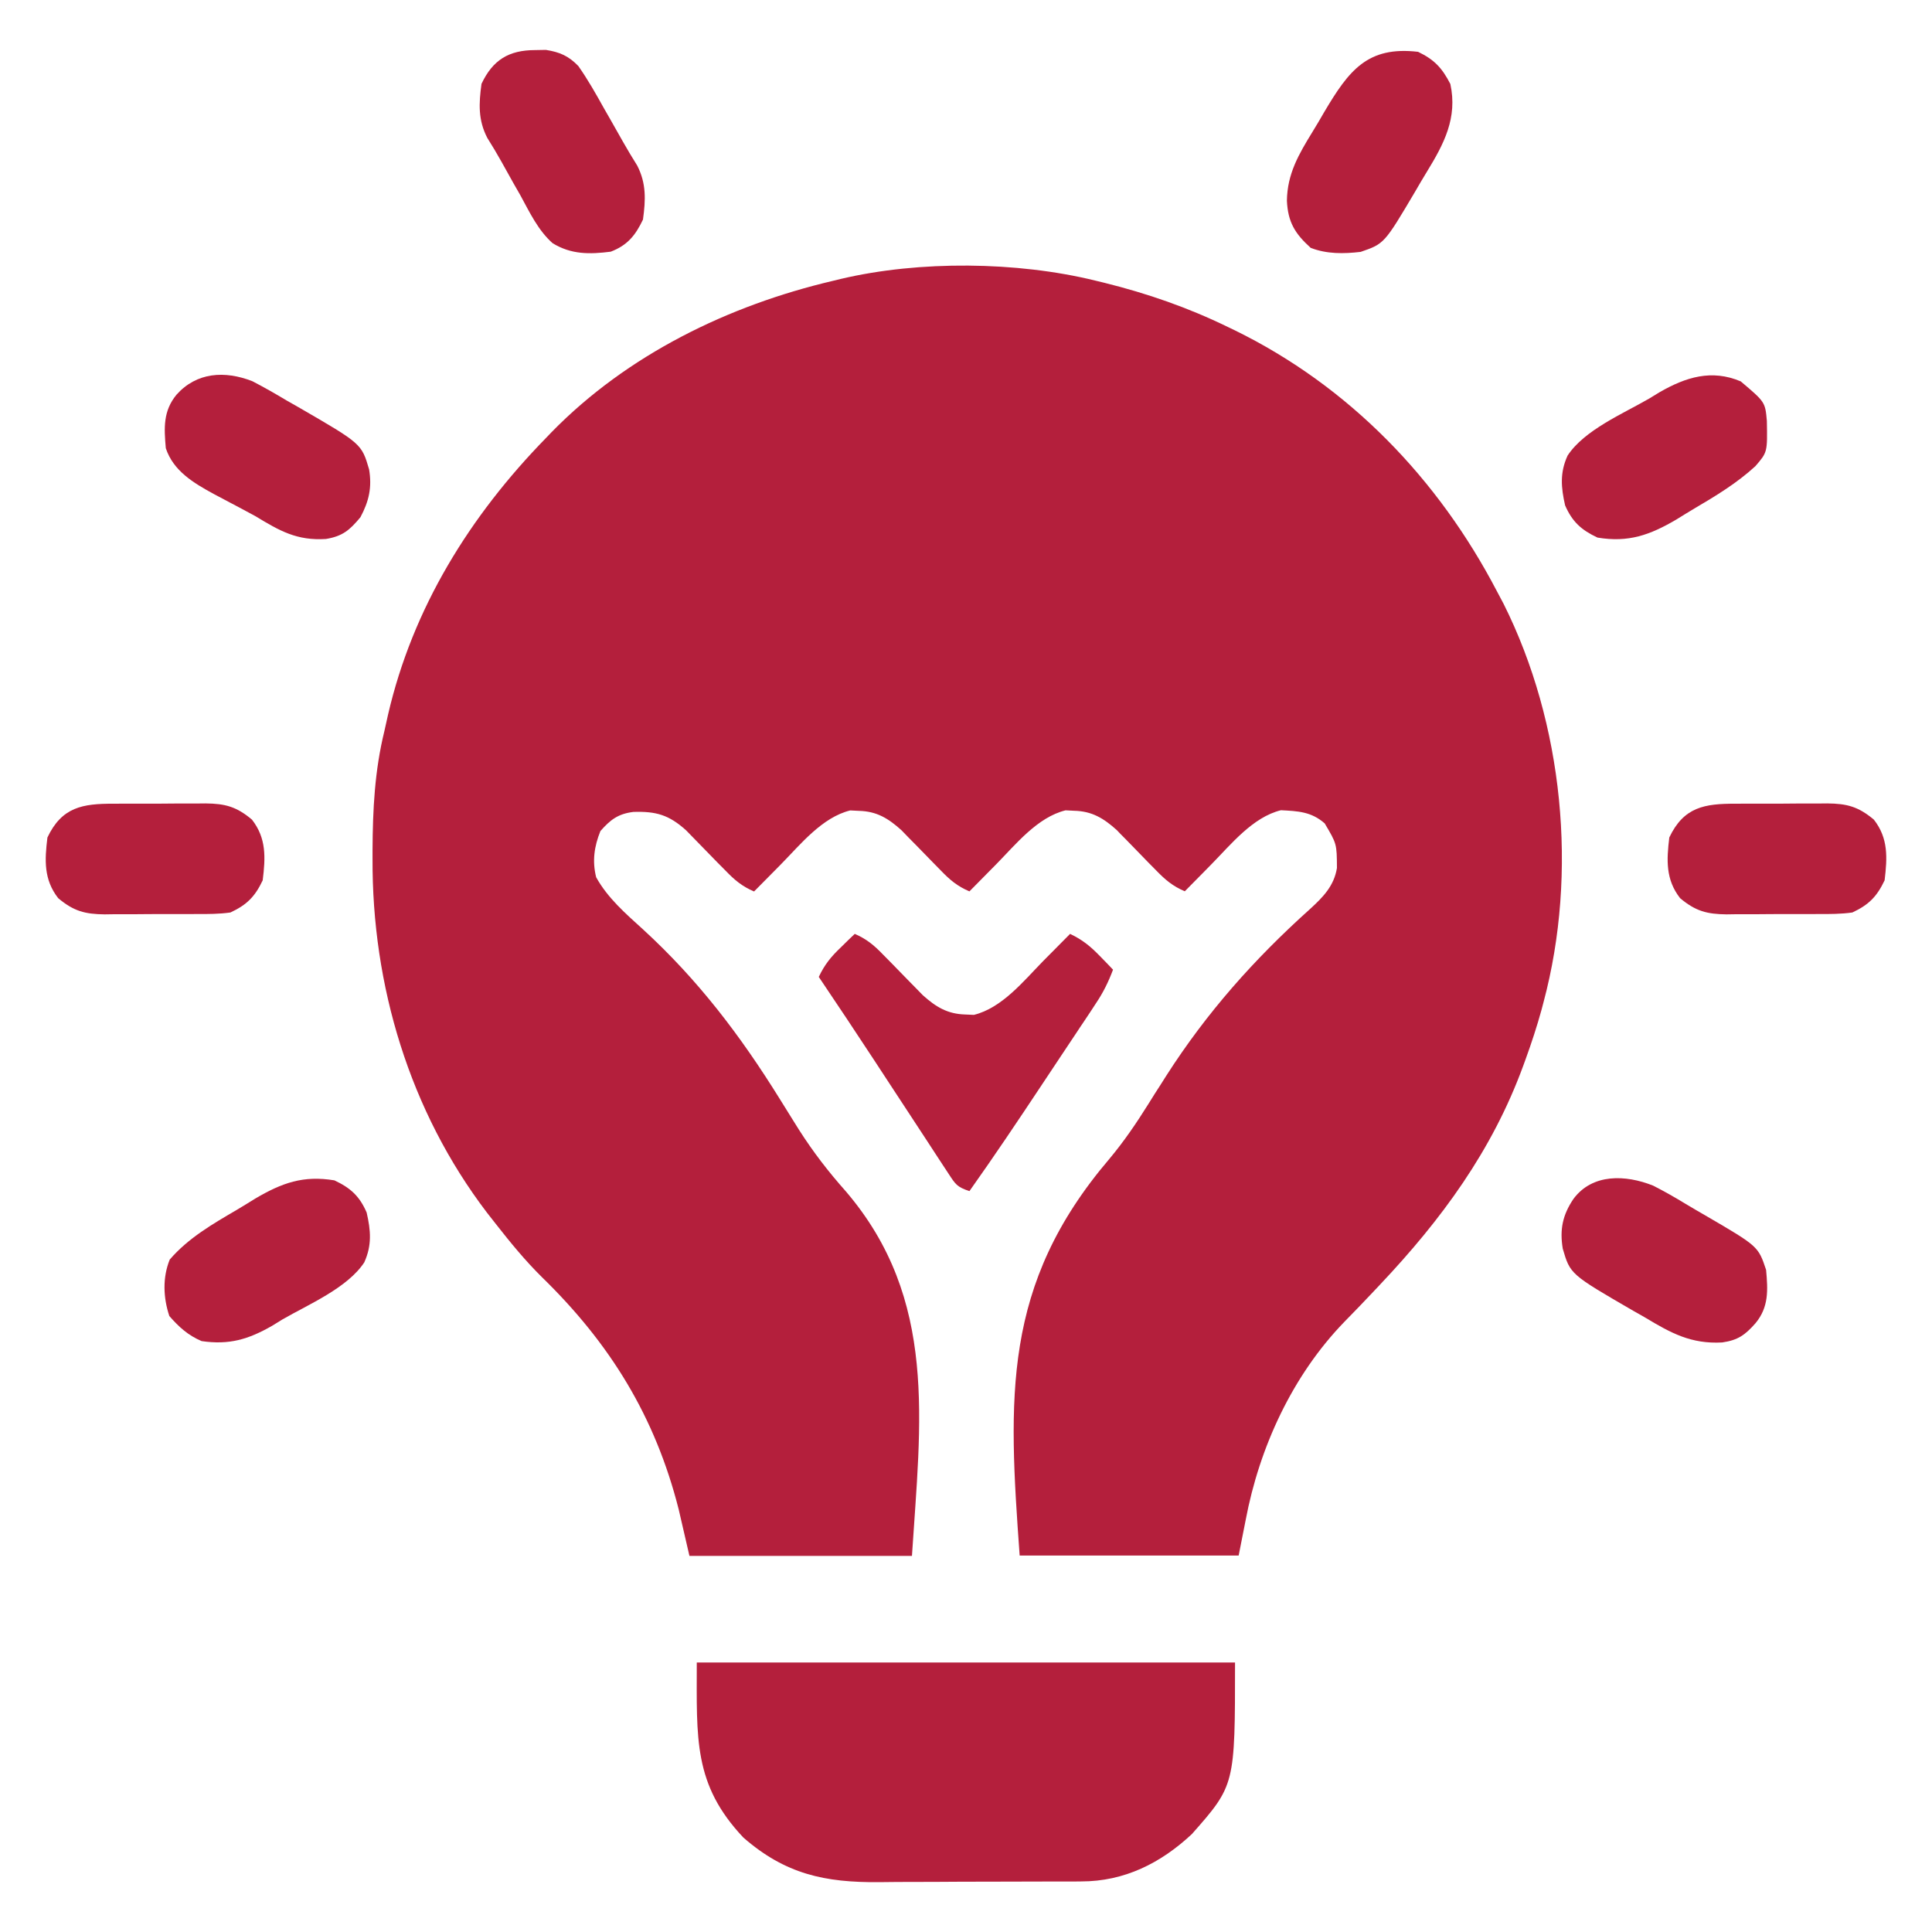
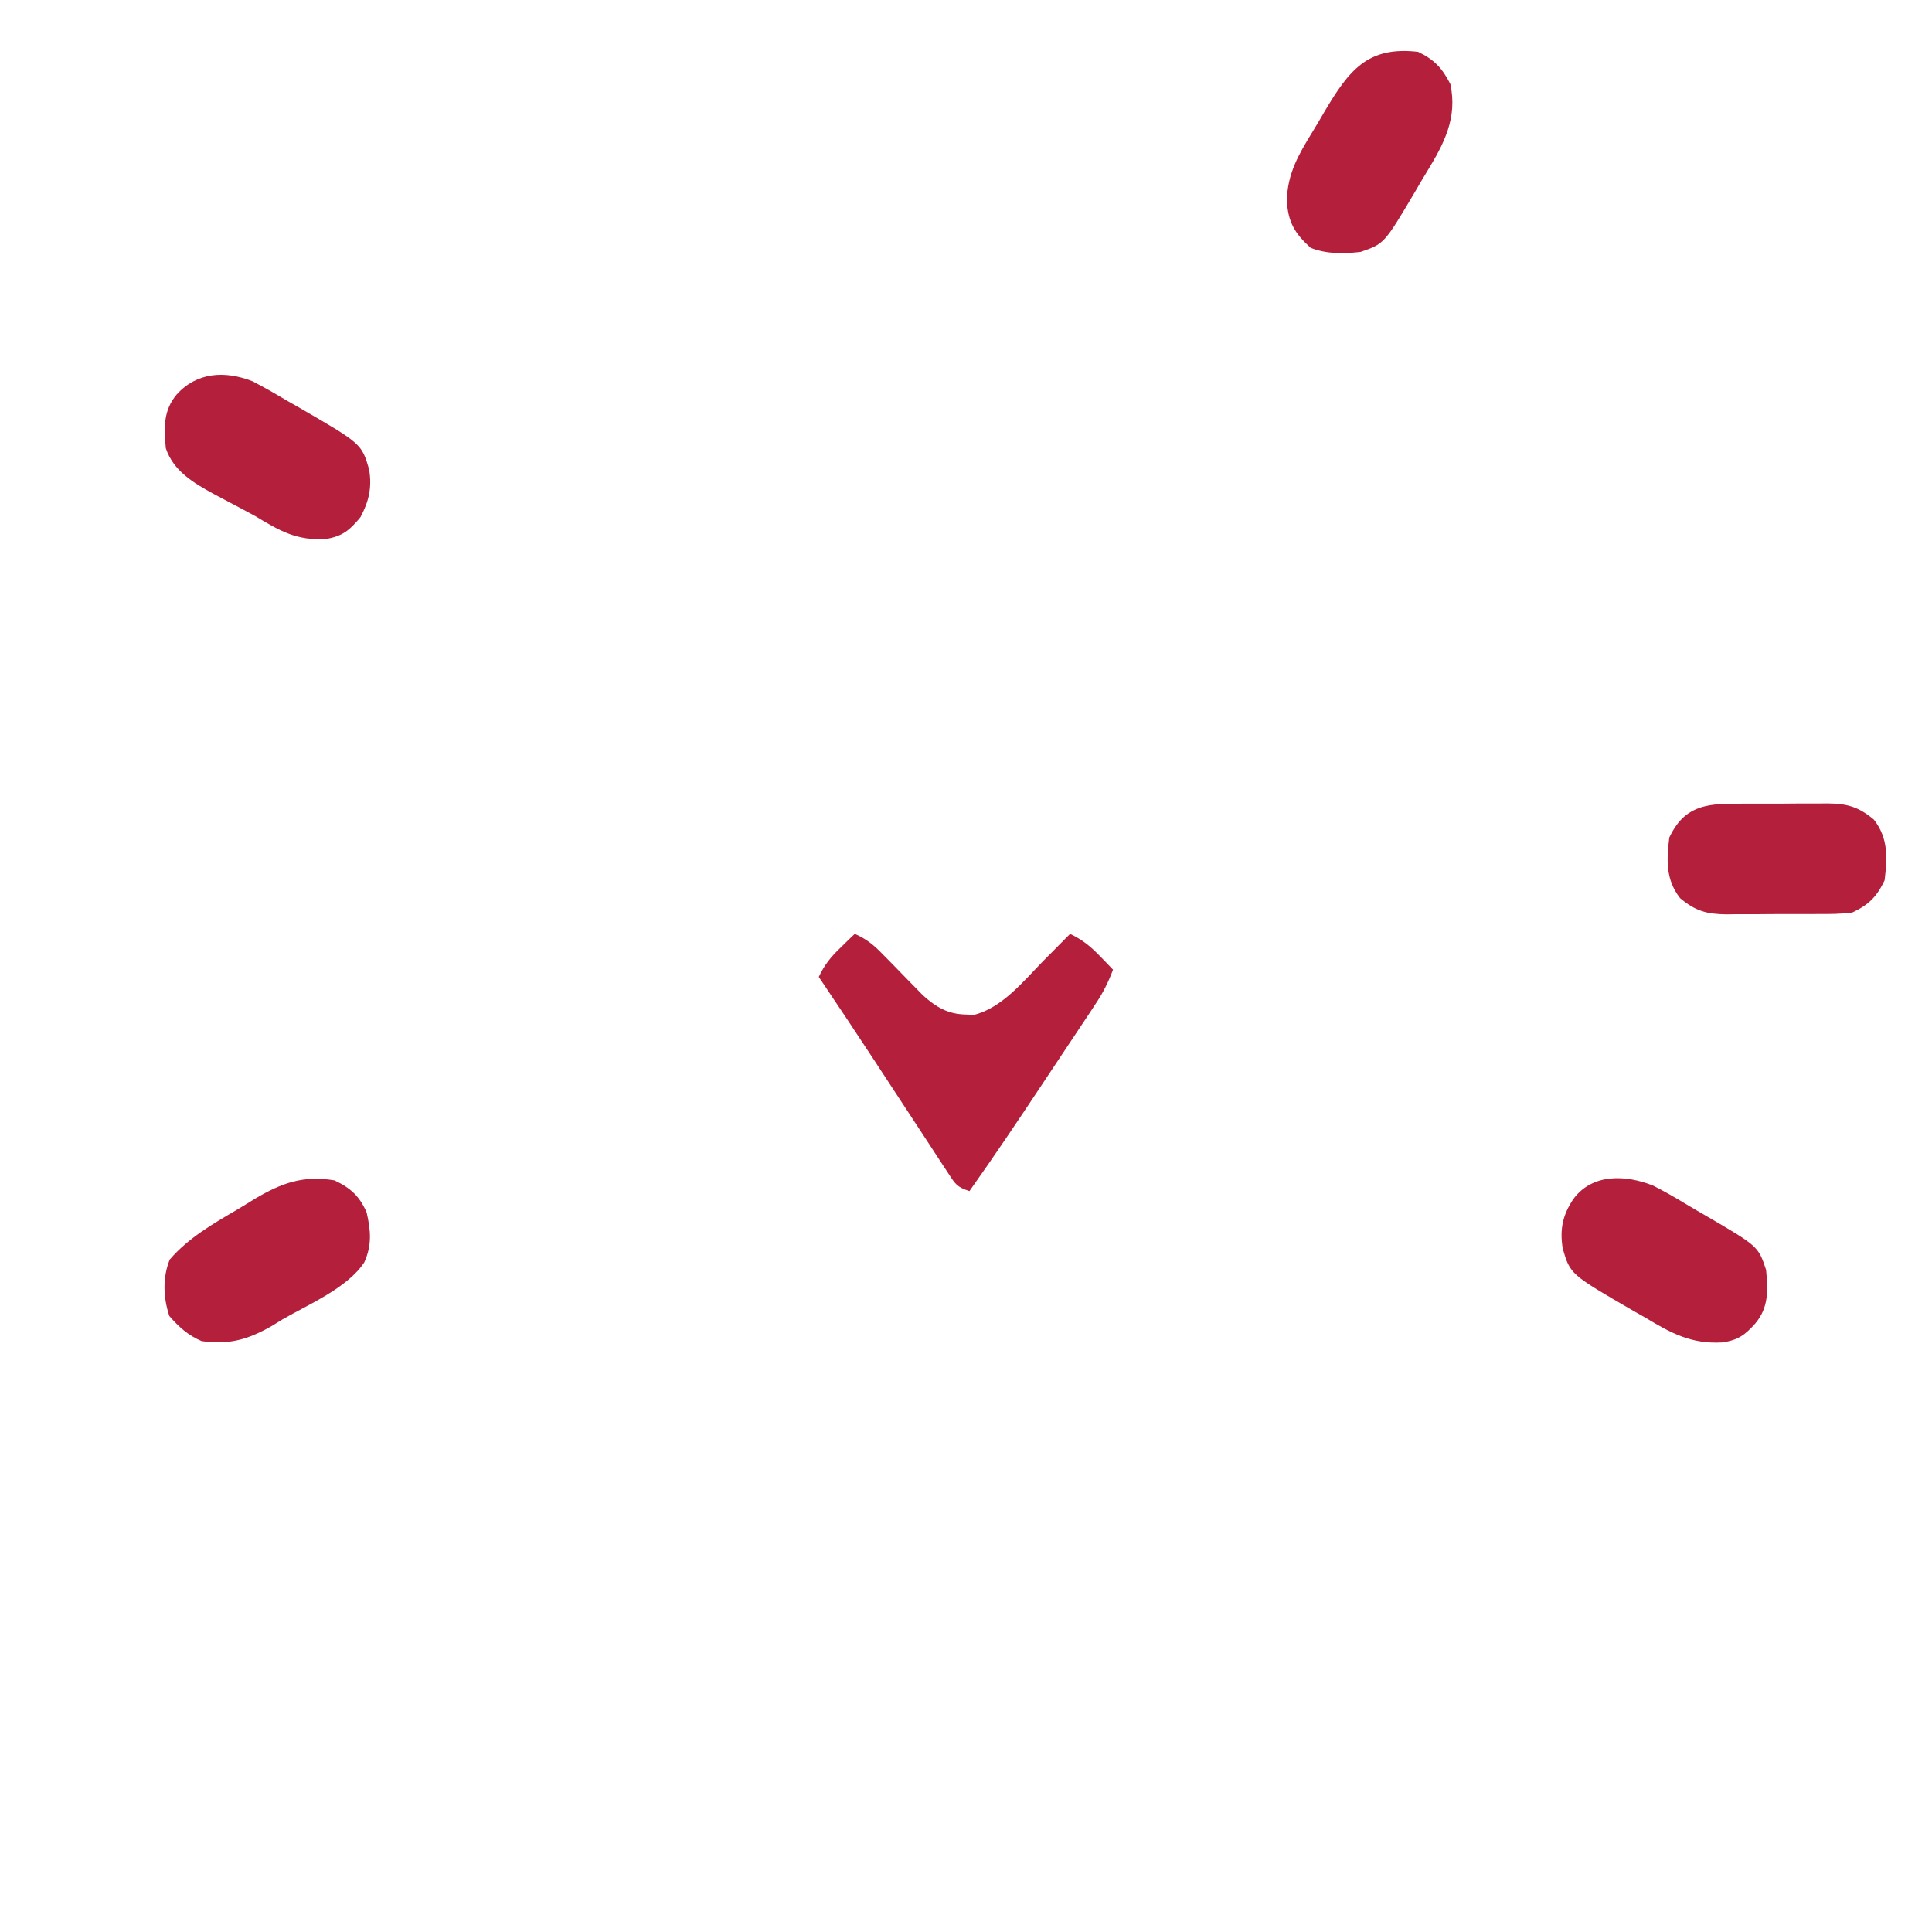
<svg xmlns="http://www.w3.org/2000/svg" version="1.1" id="Layer_1" x="0px" y="0px" width="40px" height="40px" viewBox="0 0 40 40" xml:space="preserve">
  <g>
-     <path fill="#B41F3C" d="M22.671,5.808c0.094,0.023,0.094,0.023,0.19,0.046c0.891,0.221,1.732,0.512,2.559,0.915   c0.048,0.023,0.094,0.046,0.142,0.068c2.375,1.163,4.217,3.08,5.43,5.404c0.045,0.086,0.092,0.172,0.139,0.262   c1.237,2.473,1.541,5.569,0.827,8.243c-0.021,0.081-0.021,0.081-0.043,0.163c-0.095,0.345-0.206,0.682-0.328,1.019   c-0.017,0.047-0.033,0.093-0.051,0.14c-0.644,1.757-1.689,3.179-2.968,4.533c-0.049,0.052-0.095,0.102-0.145,0.154   c-0.196,0.208-0.394,0.413-0.594,0.617c-1.072,1.108-1.755,2.595-2.038,4.095c-0.049,0.244-0.098,0.489-0.146,0.739   c-1.498,0-2.992,0-4.534,0c-0.236-3.268-0.367-5.602,1.857-8.212c0.304-0.363,0.562-0.744,0.813-1.145   c0.041-0.063,0.081-0.128,0.121-0.194c0.084-0.128,0.164-0.256,0.245-0.384c0.839-1.31,1.82-2.413,2.977-3.452   c0.271-0.247,0.496-0.479,0.556-0.848c-0.003-0.501-0.003-0.501-0.254-0.924c-0.277-0.243-0.553-0.254-0.906-0.272   c-0.582,0.143-1.029,0.702-1.434,1.114c-0.054,0.055-0.106,0.109-0.163,0.166c-0.132,0.132-0.263,0.265-0.393,0.398   c-0.248-0.105-0.404-0.237-0.591-0.43c-0.054-0.054-0.108-0.109-0.165-0.167c-0.112-0.116-0.226-0.232-0.338-0.348   c-0.055-0.056-0.108-0.111-0.164-0.168c-0.051-0.05-0.1-0.1-0.149-0.153c-0.271-0.244-0.513-0.393-0.884-0.401   c-0.058-0.003-0.117-0.006-0.178-0.009c-0.582,0.143-1.028,0.702-1.433,1.114c-0.053,0.055-0.108,0.109-0.164,0.166   c-0.131,0.132-0.262,0.265-0.393,0.398c-0.247-0.105-0.405-0.237-0.59-0.43c-0.053-0.054-0.108-0.109-0.164-0.167   c-0.113-0.116-0.226-0.232-0.339-0.348c-0.055-0.056-0.109-0.111-0.166-0.168c-0.049-0.05-0.098-0.1-0.148-0.153   c-0.271-0.244-0.512-0.393-0.882-0.401c-0.059-0.003-0.118-0.006-0.179-0.009c-0.582,0.143-1.028,0.702-1.433,1.114   c-0.055,0.055-0.109,0.109-0.164,0.166c-0.132,0.132-0.263,0.265-0.394,0.398c-0.246-0.105-0.404-0.237-0.589-0.43   c-0.055-0.054-0.109-0.109-0.166-0.167c-0.113-0.116-0.225-0.232-0.339-0.348c-0.054-0.056-0.108-0.111-0.164-0.168   c-0.05-0.05-0.099-0.1-0.149-0.153c-0.356-0.321-0.622-0.396-1.092-0.381c-0.317,0.039-0.476,0.162-0.682,0.396   c-0.129,0.319-0.172,0.622-0.088,0.957c0.24,0.432,0.607,0.749,0.969,1.078c1.143,1.048,2.015,2.196,2.832,3.511   c0.089,0.143,0.178,0.285,0.267,0.429c0.066,0.104,0.066,0.104,0.134,0.214c0.292,0.458,0.609,0.868,0.969,1.273   c1.909,2.233,1.544,4.776,1.367,7.545c-1.521,0-3.041,0-4.607,0c-0.073-0.316-0.146-0.635-0.222-0.961   c-0.487-1.922-1.417-3.432-2.833-4.811c-0.349-0.345-0.655-0.719-0.957-1.105c-0.059-0.074-0.117-0.15-0.178-0.227   c-1.606-2.106-2.384-4.709-2.371-7.333c0-0.058,0-0.114,0-0.173c0.004-0.843,0.044-1.649,0.246-2.47   c0.024-0.112,0.05-0.225,0.075-0.337c0.511-2.209,1.693-4.113,3.269-5.727c0.039-0.041,0.079-0.082,0.119-0.124   c1.566-1.601,3.66-2.623,5.825-3.131c0.081-0.019,0.081-0.019,0.164-0.04C19.036,5.391,21.054,5.412,22.671,5.808z" />
-     <path fill="#B41F3C" d="M14.426,34.42c3.677,0,7.355,0,11.144,0c0,2.539,0,2.539-0.892,3.551c-0.644,0.603-1.399,0.982-2.292,0.982   c-0.056,0-0.112,0-0.171,0.002c-0.187,0-0.374,0-0.561,0c-0.131,0-0.262,0.001-0.393,0.001c-0.273,0.002-0.546,0.002-0.82,0.002   c-0.35,0-0.698,0.001-1.047,0.004c-0.27,0.002-0.541,0.002-0.81,0.002c-0.128,0-0.257,0.002-0.386,0.004   c-1.119,0.009-1.939-0.165-2.808-0.924C14.352,36.943,14.426,35.999,14.426,34.42z" />
    <path fill="#B41F3C" d="M17.697,19.335c0.245,0.106,0.403,0.238,0.588,0.431c0.055,0.055,0.109,0.11,0.165,0.167   c0.113,0.117,0.226,0.232,0.339,0.348c0.055,0.054,0.108,0.112,0.165,0.168c0.049,0.051,0.099,0.102,0.149,0.153   c0.271,0.244,0.512,0.392,0.882,0.402c0.087,0.005,0.087,0.005,0.178,0.008c0.582-0.143,1.029-0.7,1.433-1.113   c0.055-0.055,0.108-0.109,0.164-0.165c0.131-0.134,0.263-0.266,0.395-0.399c0.252,0.12,0.417,0.253,0.612,0.454   c0.053,0.053,0.105,0.107,0.158,0.162c0.06,0.062,0.06,0.062,0.119,0.125c-0.095,0.253-0.202,0.471-0.353,0.696   c-0.04,0.062-0.08,0.124-0.123,0.188c-0.044,0.067-0.088,0.132-0.134,0.201c-0.047,0.07-0.094,0.138-0.14,0.21   c-0.098,0.146-0.196,0.295-0.293,0.44c-0.149,0.223-0.295,0.444-0.442,0.665c-0.487,0.734-0.978,1.466-1.488,2.185   c-0.26-0.087-0.288-0.14-0.434-0.363c-0.061-0.092-0.061-0.092-0.123-0.187c-0.044-0.068-0.088-0.133-0.133-0.203   c-0.044-0.069-0.091-0.14-0.138-0.212c-0.147-0.222-0.293-0.446-0.439-0.67c-0.097-0.147-0.193-0.294-0.29-0.442   c-0.142-0.215-0.283-0.431-0.423-0.646c-0.375-0.573-0.756-1.143-1.139-1.712c0.119-0.253,0.252-0.417,0.455-0.61   c0.053-0.053,0.107-0.106,0.162-0.159C17.613,19.417,17.653,19.375,17.697,19.335z" />
    <path fill="#B41F3C" d="M34.226,24.547c0.229,0.116,0.451,0.243,0.671,0.377c0.138,0.082,0.274,0.163,0.413,0.242   c1.092,0.637,1.092,0.637,1.255,1.125c0.038,0.419,0.059,0.771-0.222,1.108c-0.215,0.242-0.361,0.348-0.687,0.395   c-0.641,0.035-1.056-0.191-1.594-0.515c-0.079-0.044-0.158-0.092-0.243-0.138c-1.309-0.759-1.309-0.759-1.464-1.289   c-0.065-0.396-0.004-0.695,0.221-1.029C32.969,24.292,33.658,24.32,34.226,24.547z" />
    <path fill="#B41F3C" d="M6.923,24.438c0.333,0.156,0.521,0.326,0.668,0.666c0.086,0.373,0.111,0.677-0.049,1.032   c-0.348,0.529-1.152,0.869-1.692,1.18c-0.107,0.065-0.107,0.065-0.216,0.133c-0.494,0.283-0.89,0.4-1.46,0.317   c-0.28-0.119-0.47-0.292-0.668-0.519c-0.127-0.381-0.143-0.795,0.008-1.169c0.386-0.448,0.889-0.737,1.395-1.033   c0.128-0.076,0.253-0.154,0.378-0.231C5.837,24.49,6.281,24.331,6.923,24.438z" />
-     <path fill="#B41F3C" d="M36.04,7.896c0.506,0.428,0.506,0.428,0.541,0.818c0.012,0.648,0.012,0.648-0.238,0.938   c-0.382,0.35-0.811,0.61-1.256,0.872c-0.127,0.075-0.253,0.153-0.378,0.231c-0.55,0.323-0.993,0.482-1.635,0.375   c-0.334-0.157-0.522-0.327-0.67-0.666c-0.085-0.373-0.111-0.677,0.051-1.031c0.347-0.531,1.151-0.869,1.691-1.182   c0.071-0.044,0.143-0.087,0.216-0.132C34.906,7.807,35.437,7.641,36.04,7.896z" />
    <path fill="#B41F3C" d="M5.224,7.892c0.243,0.126,0.477,0.259,0.711,0.4C6.016,8.337,6.096,8.383,6.178,8.43   c1.308,0.757,1.308,0.757,1.464,1.289c0.061,0.37-0.001,0.655-0.18,0.99c-0.221,0.265-0.367,0.393-0.715,0.45   c-0.6,0.038-0.958-0.168-1.458-0.472c-0.111-0.06-0.222-0.12-0.333-0.179c-0.06-0.032-0.119-0.063-0.18-0.095   c-0.117-0.063-0.233-0.124-0.351-0.186C4.007,9.999,3.589,9.751,3.433,9.28C3.396,8.862,3.375,8.51,3.655,8.171   C4.071,7.706,4.652,7.669,5.224,7.892z" />
    <path fill="#B41F3C" d="M29.36,1.073c0.34,0.164,0.497,0.335,0.668,0.666c0.152,0.703-0.132,1.239-0.487,1.819   c-0.084,0.137-0.165,0.275-0.245,0.414c-0.636,1.074-0.636,1.074-1.125,1.243c-0.355,0.041-0.698,0.046-1.034-0.083   c-0.328-0.296-0.472-0.535-0.493-0.976c0.007-0.557,0.246-0.964,0.529-1.425c0.084-0.137,0.166-0.275,0.246-0.415   C27.926,1.46,28.312,0.95,29.36,1.073z" />
-     <path fill="#B41F3C" d="M11.078,1.037c0.073-0.001,0.148-0.003,0.224-0.004c0.29,0.046,0.47,0.126,0.671,0.333   c0.197,0.28,0.363,0.574,0.53,0.874c0.045,0.079,0.091,0.158,0.137,0.239c0.088,0.153,0.173,0.306,0.26,0.459   c0.093,0.166,0.192,0.328,0.293,0.49c0.19,0.37,0.175,0.712,0.119,1.118c-0.157,0.33-0.324,0.534-0.668,0.665   c-0.436,0.055-0.816,0.061-1.203-0.176c-0.302-0.268-0.477-0.643-0.668-0.993c-0.044-0.079-0.09-0.158-0.137-0.239   c-0.085-0.153-0.171-0.306-0.256-0.459c-0.093-0.167-0.19-0.328-0.291-0.489c-0.192-0.37-0.176-0.712-0.12-1.119   C10.202,1.241,10.534,1.038,11.078,1.037z" />
    <path fill="#B41F3C" d="M35.933,16.64c0.067,0,0.137-0.001,0.204-0.001c0.144,0,0.286,0,0.429,0   c0.218,0.001,0.437-0.001,0.654-0.003c0.14,0,0.278,0,0.418,0c0.063-0.001,0.128-0.001,0.195-0.002   c0.407,0.004,0.64,0.065,0.963,0.335c0.302,0.386,0.279,0.788,0.223,1.257c-0.162,0.34-0.33,0.508-0.668,0.666   c-0.235,0.033-0.468,0.033-0.704,0.032c-0.067,0-0.135,0.001-0.204,0.001c-0.143,0-0.287,0-0.43,0   c-0.217-0.001-0.435,0.001-0.653,0.003c-0.138,0-0.276,0-0.417,0c-0.064,0.001-0.13,0.001-0.197,0.003   c-0.404-0.005-0.639-0.065-0.961-0.335c-0.301-0.386-0.281-0.788-0.224-1.257C34.861,16.707,35.292,16.638,35.933,16.64z" />
-     <path fill="#B41F3C" d="M2.353,16.64c0.068,0,0.135-0.001,0.205-0.001c0.143,0,0.286,0,0.429,0   c0.217,0.001,0.436-0.001,0.654-0.003c0.138,0,0.277,0,0.417,0c0.065-0.001,0.13-0.001,0.197-0.002   c0.405,0.004,0.64,0.065,0.961,0.335c0.302,0.386,0.281,0.788,0.223,1.257c-0.161,0.34-0.33,0.508-0.668,0.666   c-0.234,0.033-0.467,0.033-0.703,0.032c-0.067,0-0.135,0.001-0.205,0.001c-0.143,0-0.285,0-0.429,0   c-0.217-0.001-0.435,0.001-0.653,0.003c-0.139,0-0.278,0-0.417,0c-0.065,0.001-0.13,0.001-0.197,0.003   c-0.407-0.005-0.64-0.065-0.962-0.335c-0.301-0.386-0.281-0.788-0.223-1.257C1.281,16.707,1.712,16.638,2.353,16.64z" />
  </g>
</svg>